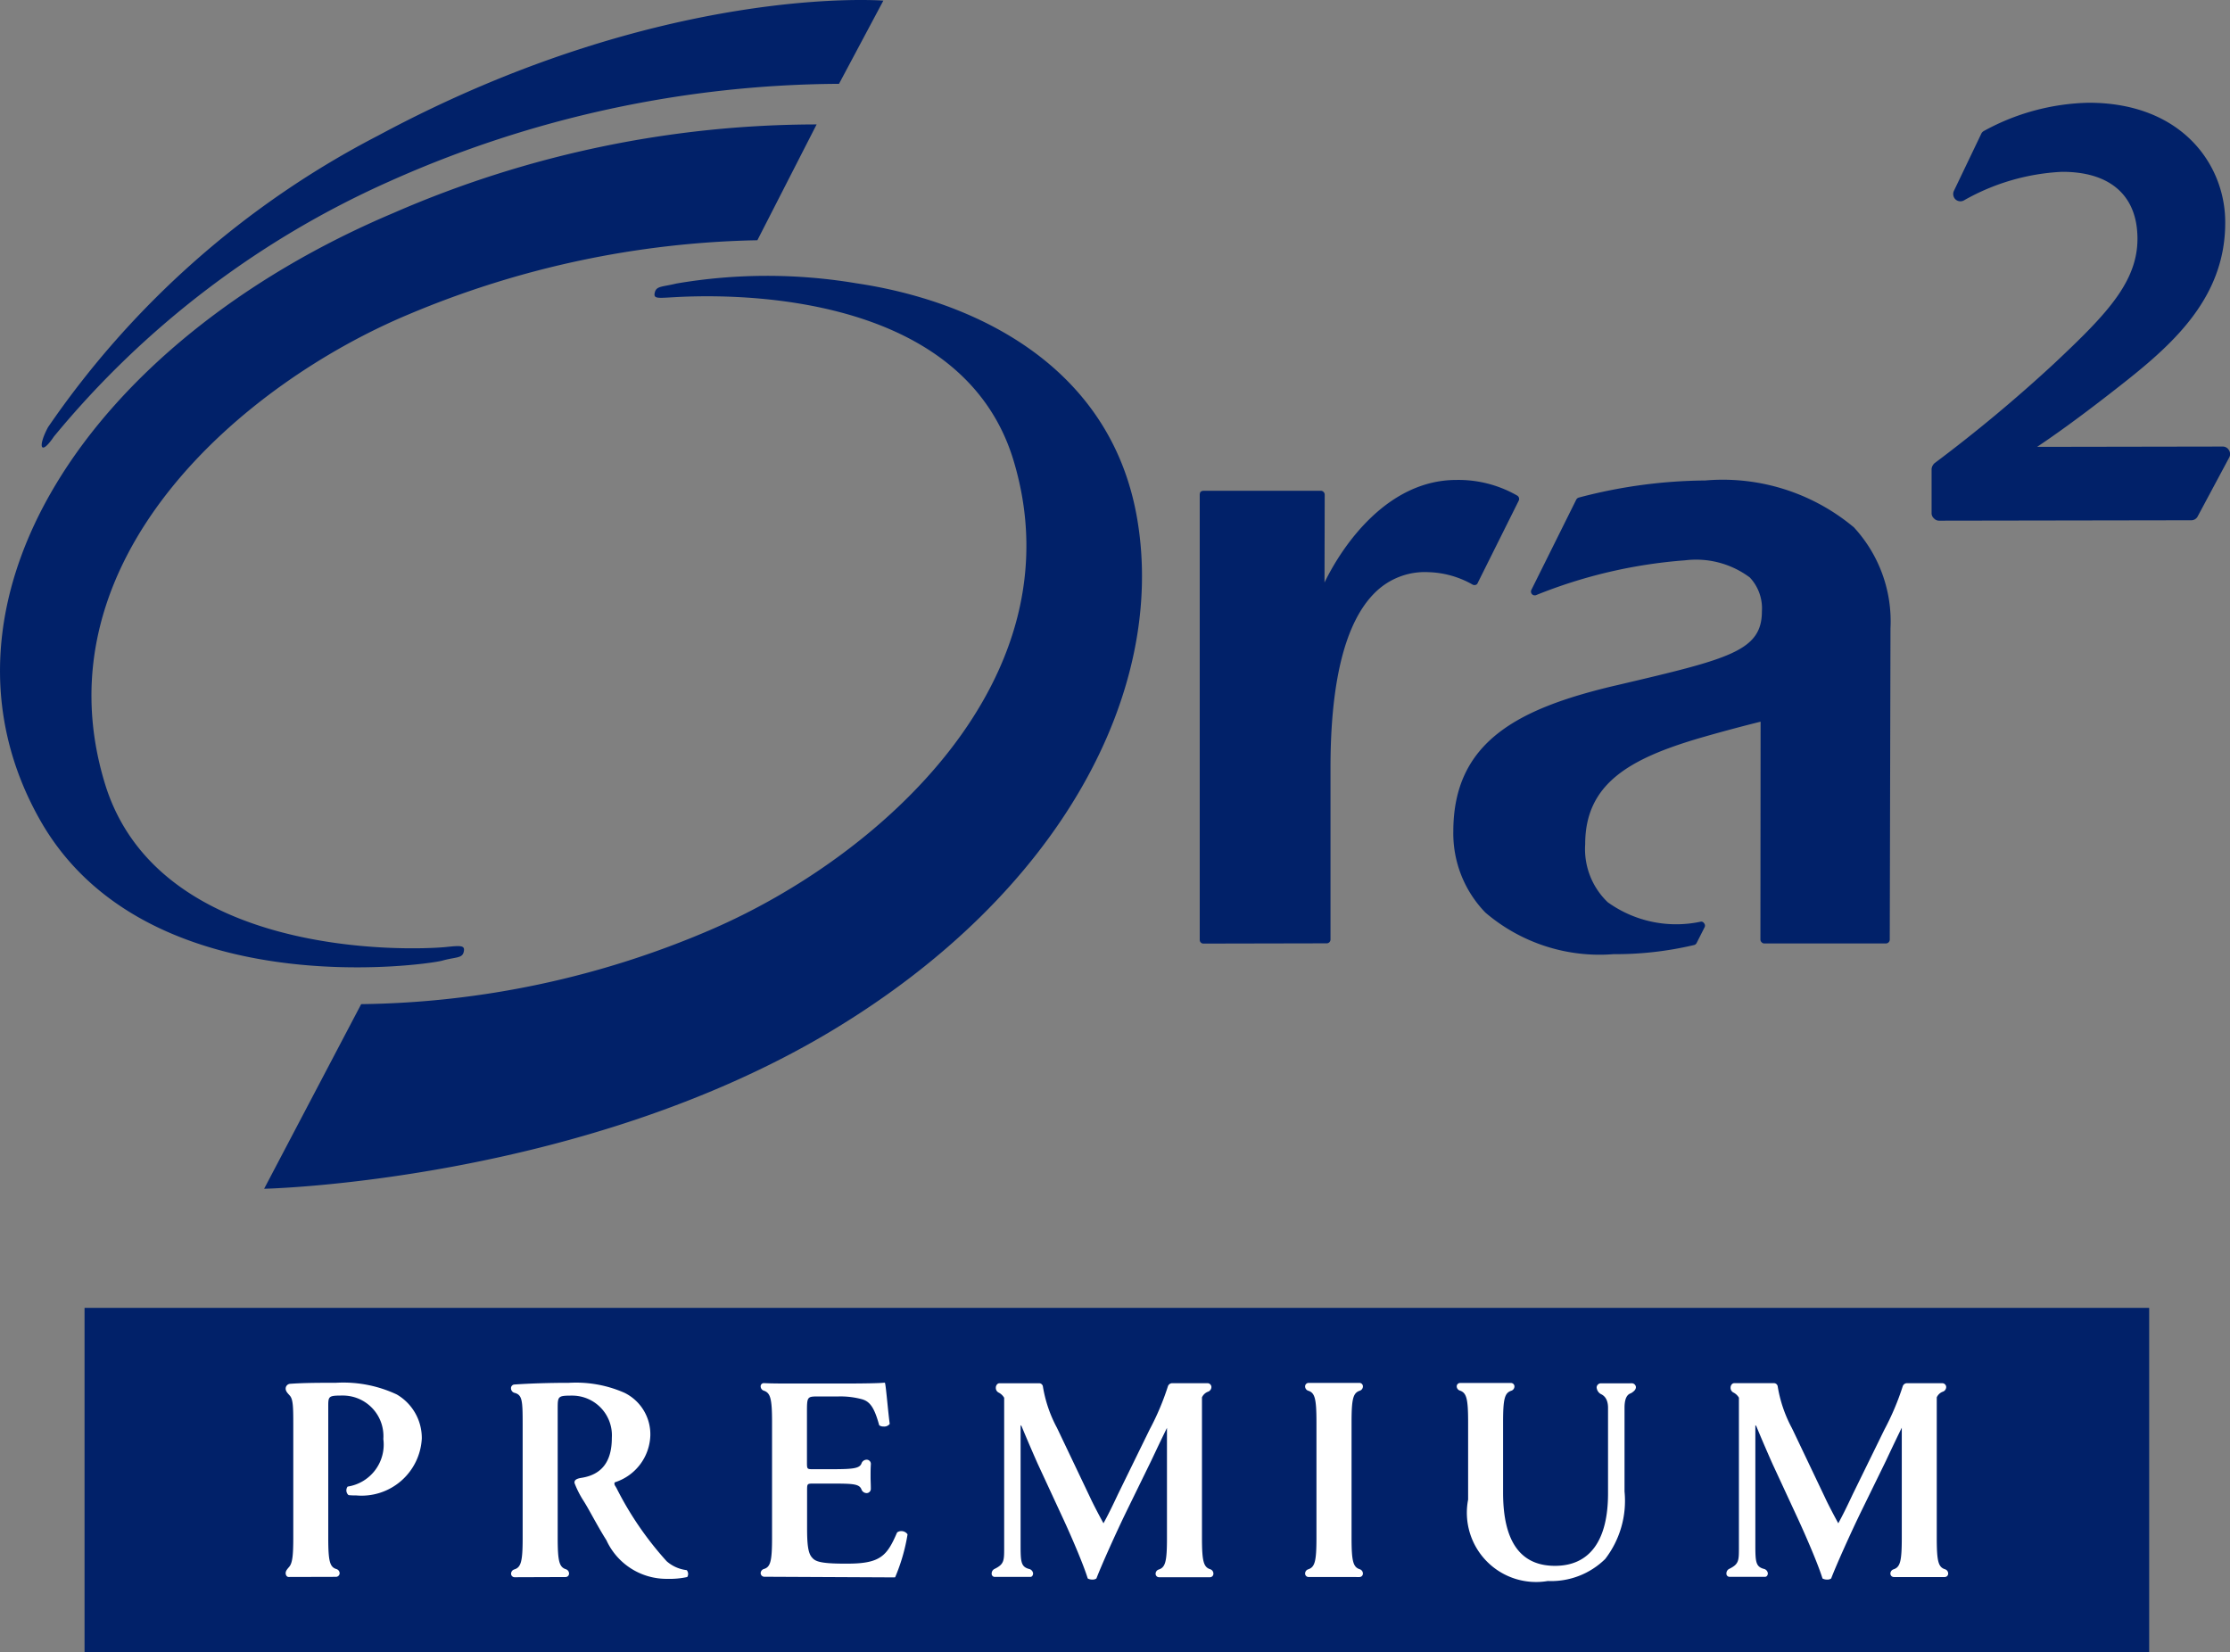
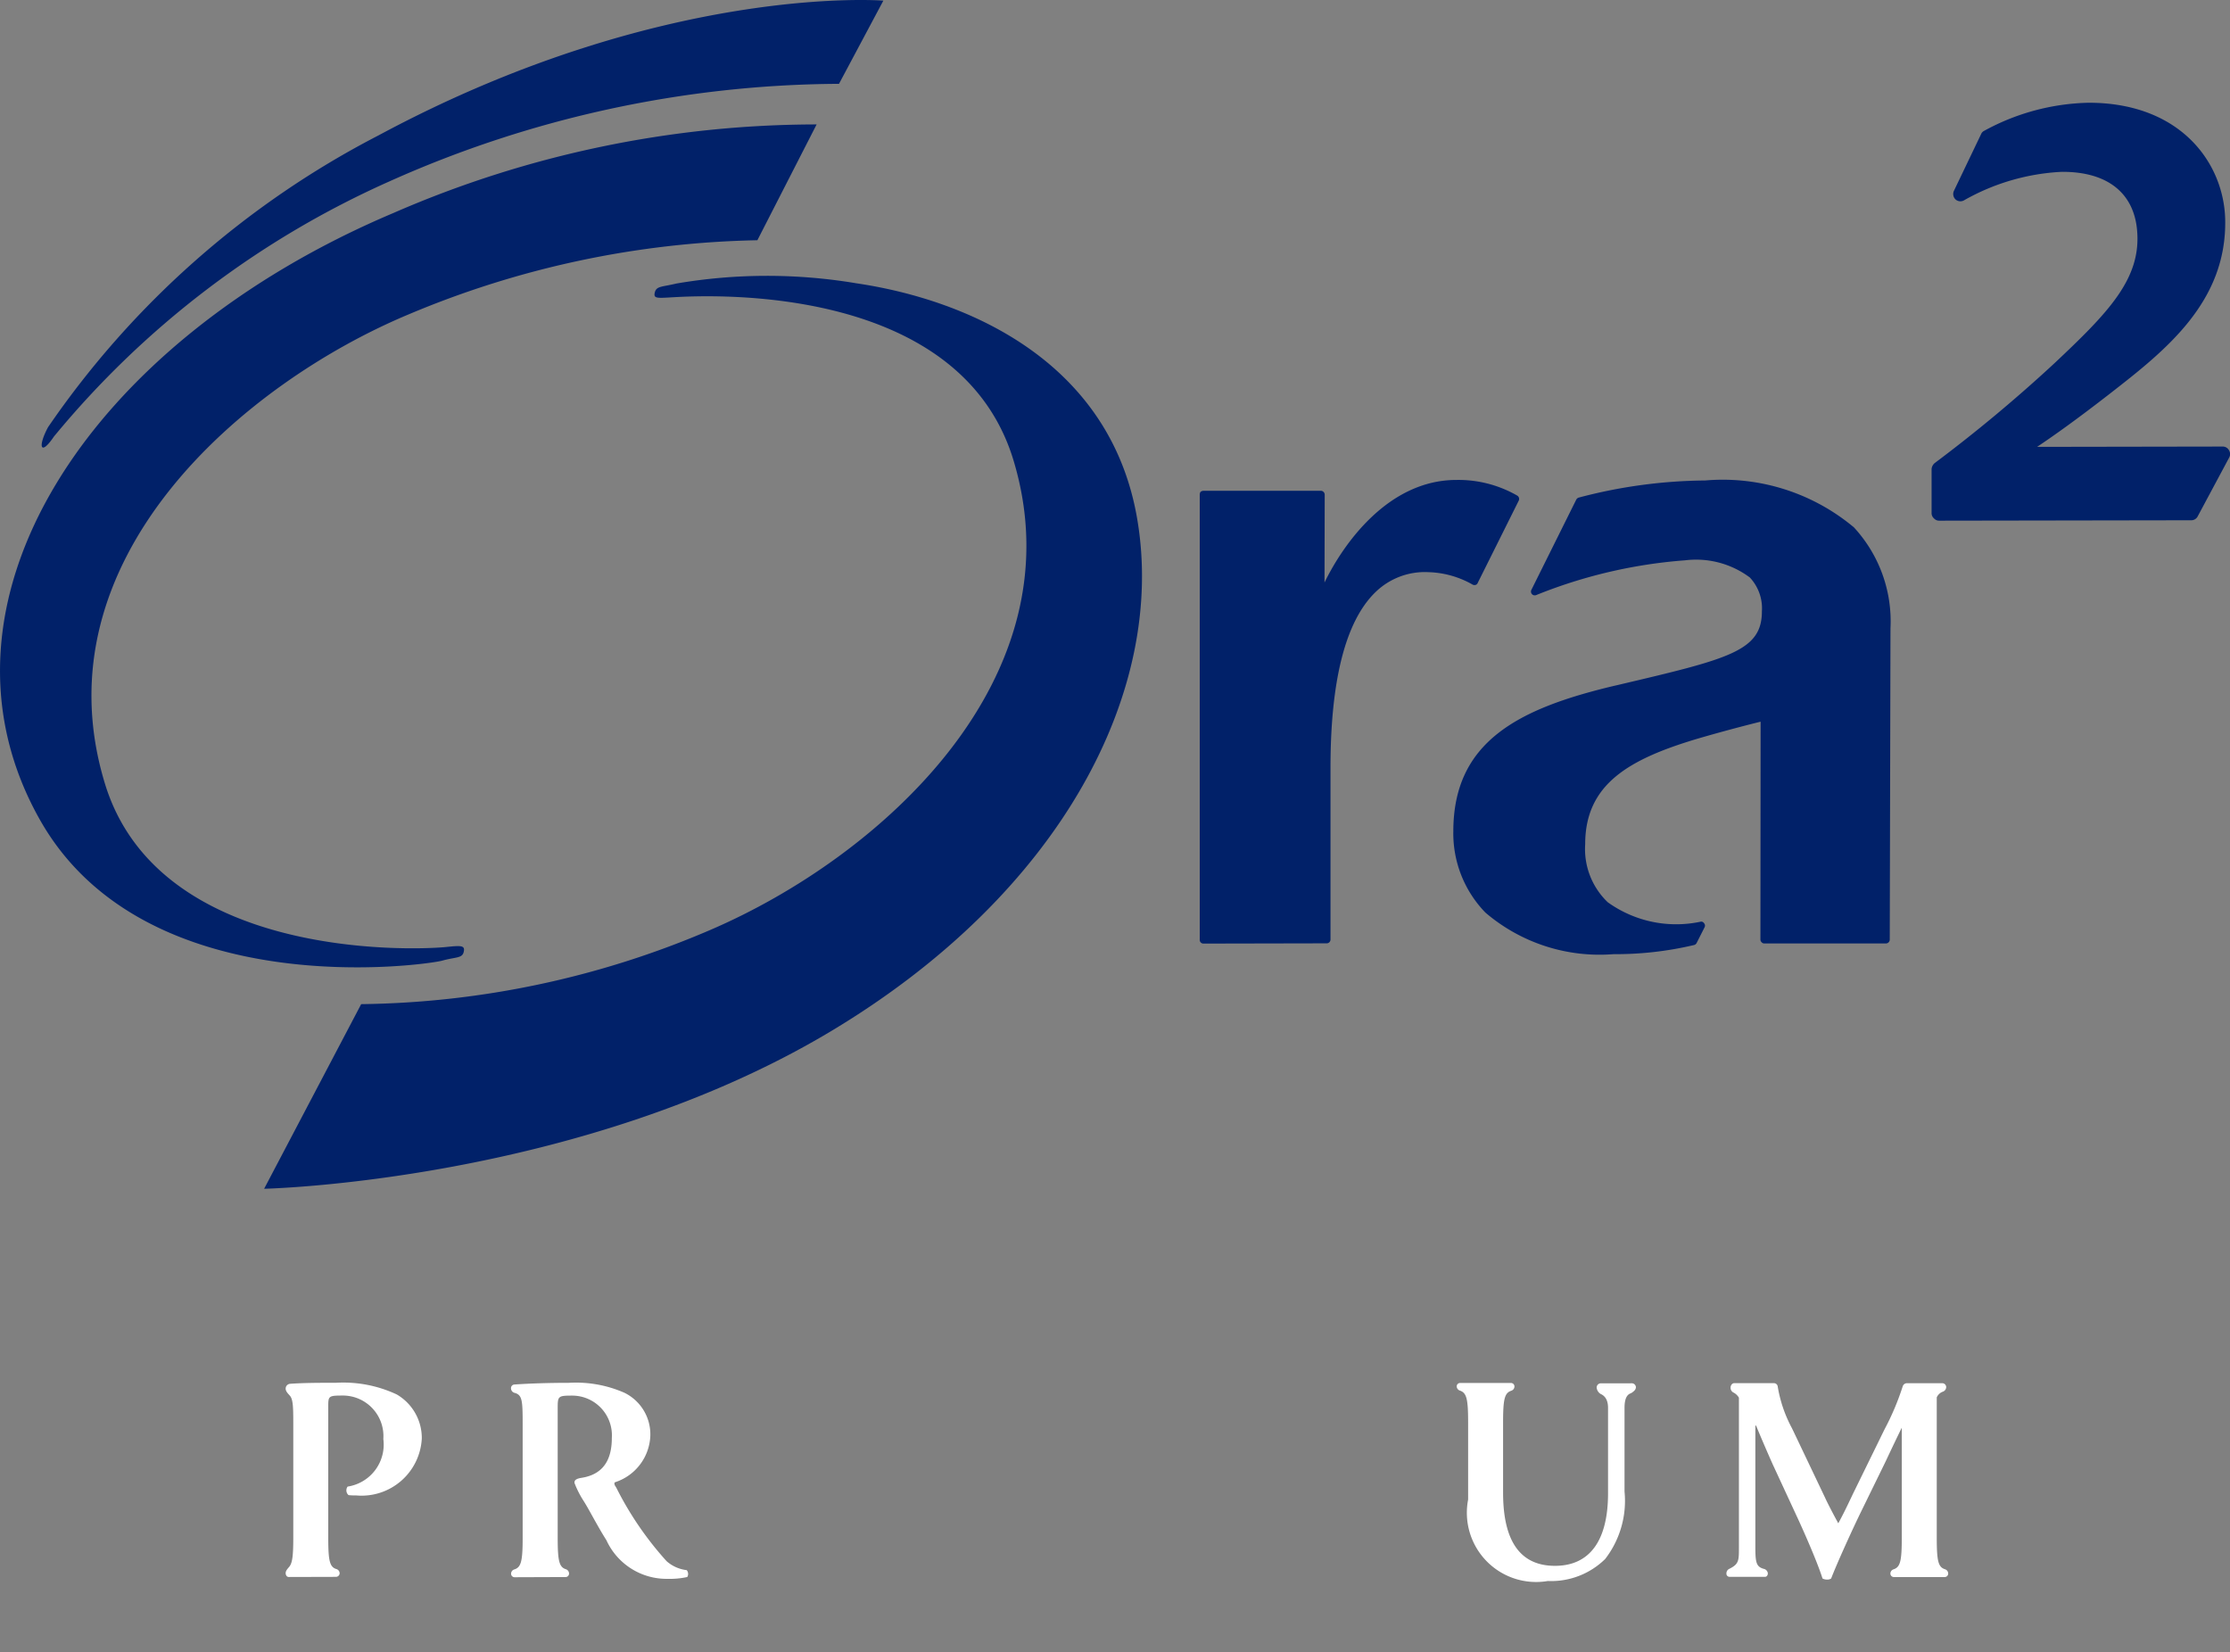
<svg xmlns="http://www.w3.org/2000/svg" viewBox="0 0 70.844 52.481">
  <rect x="0" y="0" width="70.844" height="52.481" fill="#808080" stroke="none" />
  <defs>
    <style>.cls-1{fill:#012169;}.cls-2{fill:#fff;}</style>
  </defs>
  <g id="レイヤー_2" data-name="レイヤー 2">
    <g id="design">
-       <rect class="cls-1" x="2.686" y="41.549" width="65.59" height="10.932" />
      <path class="cls-2" d="M17.965,50.1a.11.11,0,0,0,.113-.111.145.145,0,0,0-.1-.137c-.21-.068-.261-.248-.261-1V44.767c0-.415,0-.431.468-.431a1.262,1.262,0,0,1,1.252,1.344c0,.751-.318,1.166-.962,1.268-.12.019-.243.054-.222.169a3.041,3.041,0,0,0,.283.558c.1.157.2.341.309.536.137.246.28.5.42.719a2.1,2.1,0,0,0,1.946,1.227,2.593,2.593,0,0,0,.613-.056.024.024,0,0,0,.014-.01.187.187,0,0,0-.023-.212l-.012,0a1.165,1.165,0,0,1-.625-.282,10.45,10.45,0,0,1-1.593-2.324l-.035-.06a.139.139,0,0,1-.03-.1.039.039,0,0,1,.02-.025,1.617,1.617,0,0,0,1.12-1.477,1.469,1.469,0,0,0-.823-1.365,3.822,3.822,0,0,0-1.763-.316c-.628,0-1.236.019-1.74.054a.116.116,0,0,0-.1.125.151.151,0,0,0,.118.141c.24.066.252.248.252.991v3.618c0,.756-.053.933-.268,1a.144.144,0,0,0-.1.137.112.112,0,0,0,.118.11Z" />
-       <path class="cls-2" d="M28.422,50.111h0a.021.021,0,0,0,.019-.012,5.88,5.88,0,0,0,.389-1.344.022.022,0,0,0,0-.014.234.234,0,0,0-.2-.1.211.211,0,0,0-.127.04l-.006.008c-.316.729-.519.985-1.568.985h-.11c-.8,0-.929-.082-1.027-.2-.127-.144-.152-.444-.152-.945V47.359c0-.224,0-.228.2-.228H26.4c.7,0,.9.007.969.189a.176.176,0,0,0,.165.113.134.134,0,0,0,.131-.142c0-.143-.008-.23-.008-.384s0-.248.009-.393a.133.133,0,0,0-.131-.142.176.176,0,0,0-.166.116c-.059.166-.282.186-.969.186h-.564c-.2,0-.2,0-.2-.228V44.887c0-.524,0-.524.376-.524h.618a2.61,2.61,0,0,1,.733.083c.275.069.412.269.566.824l.007.012a.236.236,0,0,0,.136.036.219.219,0,0,0,.192-.081.025.025,0,0,0,0-.012c-.025-.183-.05-.431-.074-.671-.029-.283-.053-.527-.073-.613a.022.022,0,0,0-.024-.016c-.11.016-.6.027-1.243.027H25.093c-.277,0-.56,0-.818-.012a.1.1,0,0,0-.11.105.144.144,0,0,0,.1.134c.211.072.262.253.262,1v3.673c0,.751-.051.931-.262.993a.142.142,0,0,0-.1.135.119.119,0,0,0,.128.111Z" />
-       <path class="cls-2" d="M43.185,50.1a.11.11,0,0,0,.113-.111.145.145,0,0,0-.1-.137c-.21-.068-.261-.248-.261-1V45.181c0-.75.051-.93.261-1a.145.145,0,0,0,.1-.138.111.111,0,0,0-.114-.111H41.577a.113.113,0,0,0-.116.111.145.145,0,0,0,.1.138c.21.067.261.247.261,1v3.673c0,.75-.051.93-.261,1a.143.143,0,0,0-.1.136.111.111,0,0,0,.115.109Z" />
      <path class="cls-2" d="M50.871,43.946a.136.136,0,0,0-.148.127.267.267,0,0,0,.111.2c.032.026.251.077.251.452v2.719c0,1.5-.583,2.3-1.686,2.3s-1.648-.782-1.648-2.323V45.181c0-.749.051-.93.261-1a.144.144,0,0,0,.1-.136A.11.11,0,0,0,48,43.935l-1.61,0a.107.107,0,0,0-.112.106.144.144,0,0,0,.1.135c.211.072.262.253.262,1v2.464a2.2,2.2,0,0,0,2.531,2.586,2.449,2.449,0,0,0,1.824-.7,3.026,3.026,0,0,0,.614-2.145V44.723c0-.438.181-.445.221-.472.069-.046.141-.1.141-.186a.133.133,0,0,0-.149-.12Z" />
      <path class="cls-2" d="M10.663,50.094a.119.119,0,0,0,.127-.111.143.143,0,0,0-.1-.136c-.211-.062-.262-.242-.262-.993V44.7c0-.345,0-.366.45-.366a1.289,1.289,0,0,1,1.3,1.381,1.349,1.349,0,0,1-1.127,1.51.017.017,0,0,0-.012.008.2.2,0,0,0,.029.26l.012.005a1.932,1.932,0,0,0,.233.009A1.916,1.916,0,0,0,13.4,45.7a1.6,1.6,0,0,0-.795-1.4,4,4,0,0,0-1.939-.371c-.539,0-.994,0-1.449.032a.153.153,0,0,0-.142.153c0,.09.076.158.135.226.1.116.107.357.107.9v3.618c0,.543-.027.787-.122.908-.052.065-.12.128-.12.21,0,.062.037.124.1.122Z" />
-       <path class="cls-2" d="M38.447,49.852c-.21-.068-.262-.248-.262-1v-4.46a.343.343,0,0,1,.2-.183.16.16,0,0,0,.1-.149.126.126,0,0,0-.135-.118h-1.1a.145.145,0,0,0-.146.095,8.211,8.211,0,0,1-.581,1.375l-.139.284-.867,1.772c-.194.414-.321.67-.461.924-.126-.226-.347-.651-.414-.8l-1.015-2.131-.048-.1a4.2,4.2,0,0,1-.449-1.325A.121.121,0,0,0,33,43.944H31.75c-.067,0-.114.073-.114.139a.165.165,0,0,0,.088.156.424.424,0,0,1,.177.166v4.761c0,.415,0,.526-.306.676a.16.16,0,0,0-.091.143.1.1,0,0,0,.091.111l1.138,0c.055,0,.087-.056.087-.111a.163.163,0,0,0-.133-.143c-.255-.072-.264-.231-.264-.774V45.274l.03.031c.123.3.355.841.515,1.2l.821,1.772c.211.457.609,1.364.765,1.861a.02.02,0,0,0,.01.012.3.3,0,0,0,.141.03.2.2,0,0,0,.124-.033l.005-.008c.172-.449.639-1.48.94-2.1l.794-1.624.088-.186c.122-.258.24-.507.417-.868v3.5c0,.75-.051.93-.261,1a.142.142,0,0,0-.1.136.109.109,0,0,0,.114.109l1.609,0a.11.11,0,0,0,.113-.111A.145.145,0,0,0,38.447,49.852Z" />
      <path class="cls-2" d="M61.789,49.852c-.211-.068-.261-.248-.261-1v-4.46a.336.336,0,0,1,.2-.183.158.158,0,0,0,.1-.149.126.126,0,0,0-.134-.118h-1.1a.144.144,0,0,0-.146.095,8.3,8.3,0,0,1-.581,1.375c-.046.094-.093.188-.139.284l-.868,1.772c-.194.414-.321.67-.46.924-.127-.226-.347-.651-.414-.8l-1.015-2.131-.049-.1a4.248,4.248,0,0,1-.448-1.325.121.121,0,0,0-.129-.095H55.092c-.067,0-.114.073-.114.139a.166.166,0,0,0,.087.156.426.426,0,0,1,.178.166v4.761c0,.415,0,.526-.306.676a.16.16,0,0,0-.091.143.1.1,0,0,0,.091.111l1.137,0c.056,0,.088-.056.088-.111a.163.163,0,0,0-.133-.143c-.254-.072-.264-.231-.264-.774V45.274l.03.031c.122.3.355.841.515,1.2l.821,1.772c.21.457.609,1.364.765,1.861a.017.017,0,0,0,.01.012.3.3,0,0,0,.14.03.2.2,0,0,0,.125-.033l.005-.008c.172-.449.638-1.48.94-2.1l.794-1.624L60,46.223c.122-.258.24-.507.417-.868v3.5c0,.75-.051.93-.262,1a.143.143,0,0,0-.1.136.11.11,0,0,0,.114.109l1.61,0a.11.11,0,0,0,.112-.111A.144.144,0,0,0,61.789,49.852Z" />
      <path class="cls-1" d="M70.819,14.534l-1,1.868a.228.228,0,0,1-.2.126l-8.016.013a.216.216,0,0,1-.163-.072.218.218,0,0,1-.076-.161V14.9a.279.279,0,0,1,.1-.19,47.512,47.512,0,0,0,3.792-3.16c1.712-1.611,2.76-2.681,2.639-4.2-.093-1.223-.949-1.9-2.4-1.891a6.975,6.975,0,0,0-3.092.9.231.231,0,0,1-.279-.024.236.236,0,0,1-.051-.271l.862-1.8a.2.2,0,0,1,.085-.1,7.21,7.21,0,0,1,3.336-.9c2.922,0,4.29,1.917,4.335,3.7.059,2.636-1.911,4.178-3.65,5.532-1.065.829-1.828,1.369-2.326,1.7l5.9-.01a.224.224,0,0,1,.194.113A.231.231,0,0,1,70.819,14.534ZM48.193,15.74a3.75,3.75,0,0,0-1.925-.493c-2.166,0-3.593,2.03-4.19,3.258l.006-2.79a.125.125,0,0,0-.126-.124l-3.725,0a.161.161,0,0,0-.094.035.165.165,0,0,0-.025.084l0,14.141a.117.117,0,0,0,.122.125l3.906-.008a.121.121,0,0,0,.126-.12V24.39c0-2.777.478-4.652,1.423-5.573a2.248,2.248,0,0,1,1.7-.64,3,3,0,0,1,1.373.384.135.135,0,0,0,.111.022.107.107,0,0,0,.073-.07l1.3-2.608A.124.124,0,0,0,48.193,15.74Zm10.687,1a6.491,6.491,0,0,0-4.709-1.476,16.108,16.108,0,0,0-4.022.545.141.141,0,0,0-.071.058L48.65,18.739a.12.12,0,0,0,.154.165A15.753,15.753,0,0,1,53.536,17.8a2.855,2.855,0,0,1,2.054.546,1.431,1.431,0,0,1,.383,1.077c0,1.26-1.051,1.509-4.551,2.332l-.152.035c-3.055.726-5.1,1.781-5.1,4.622a3.612,3.612,0,0,0,1.02,2.58,5.579,5.579,0,0,0,4.069,1.32,10.842,10.842,0,0,0,2.563-.291.125.125,0,0,0,.077-.063l.253-.5a.111.111,0,0,0-.014-.125.109.109,0,0,0-.1-.055,3.724,3.724,0,0,1-2.964-.617,2.337,2.337,0,0,1-.715-1.841c0-1.919,1.4-2.716,3.652-3.377.818-.237,1.6-.438,1.921-.516l-.006,6.92a.116.116,0,0,0,.04.088.108.108,0,0,0,.082.037h3.871a.124.124,0,0,0,.116-.125l.023-9.886A4.4,4.4,0,0,0,58.88,16.736ZM21.387,9.443c1.289-.074,9.135-.418,10.816,5.2,2.072,6.91-4.227,12.579-9.65,14.905A28.96,28.96,0,0,1,11.474,31.9L8.391,37.765S18.4,37.551,26.4,32.759c7.374-4.42,10.641-10.859,9.731-16.252C35.3,11.554,30.87,9.543,27.208,9a17.118,17.118,0,0,0-5.719.007c-.451.11-.634.075-.686.281S20.882,9.471,21.387,9.443ZM28.063.02S21.038-.543,12.027,4.3a28.662,28.662,0,0,0-10.5,9.27c-.333.619-.244.937.185.3A29.178,29.178,0,0,1,12.388,5.755,35.327,35.327,0,0,1,26.654,2.663ZM14.731,30.243c-.05.206-.247.153-.69.277s-9.4,1.443-12.758-4.45c-3.914-6.883,1.5-15.2,11.224-19.307a33.668,33.668,0,0,1,13.436-2.81L24.061,7.632A29.913,29.913,0,0,0,12.983,9.987c-5.2,2.171-11.834,7.749-9.65,14.907,1.7,5.565,9.669,5.3,10.816,5.193C14.655,30.034,14.781,30.028,14.731,30.243Z" />
    </g>
  </g>
</svg>